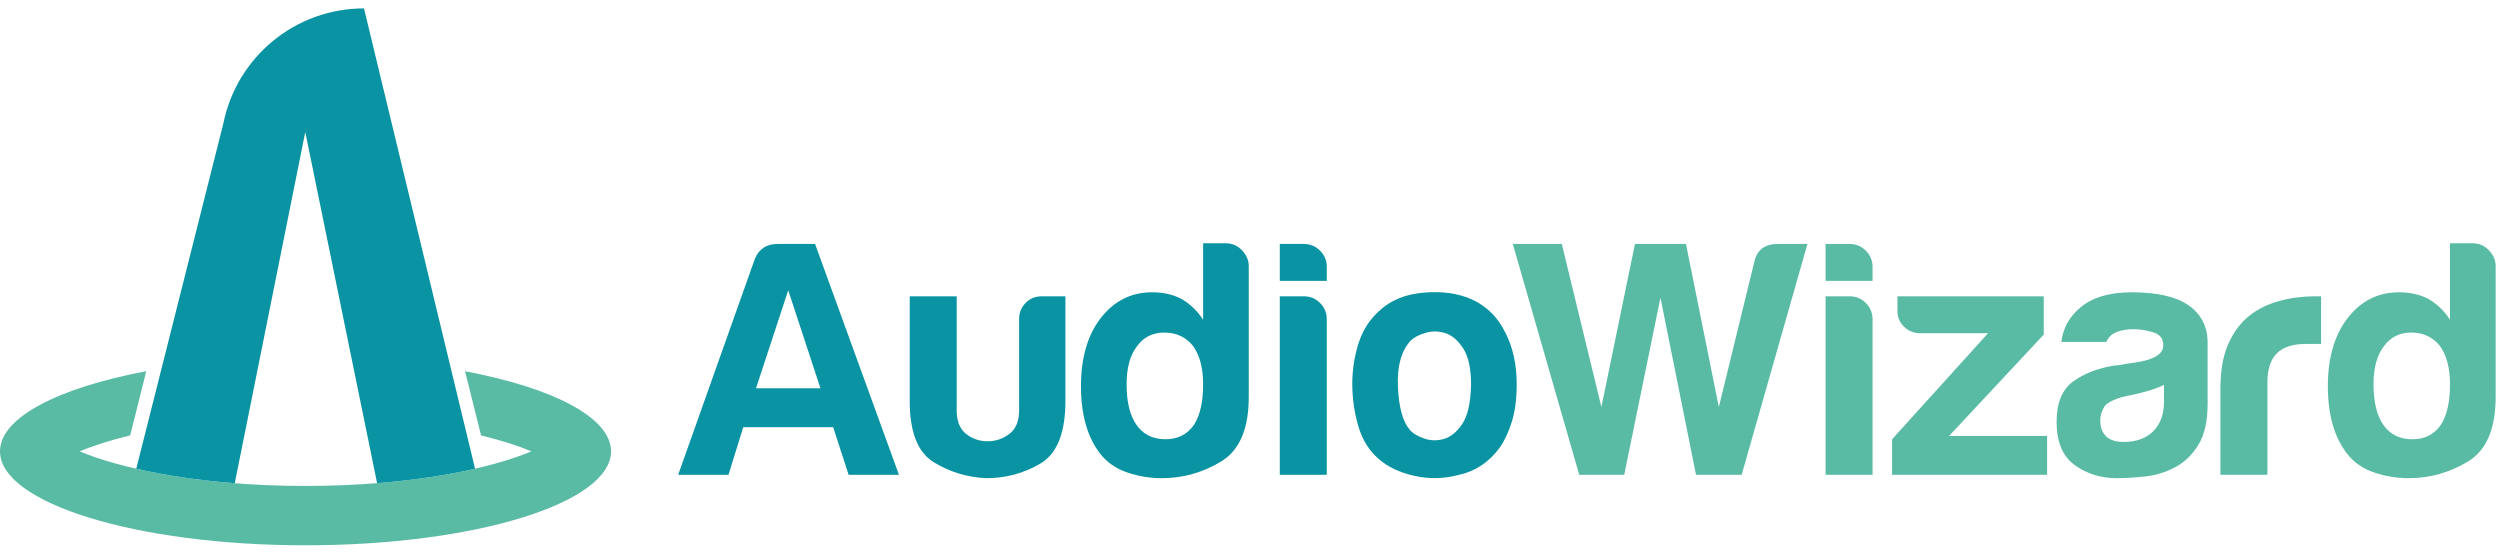
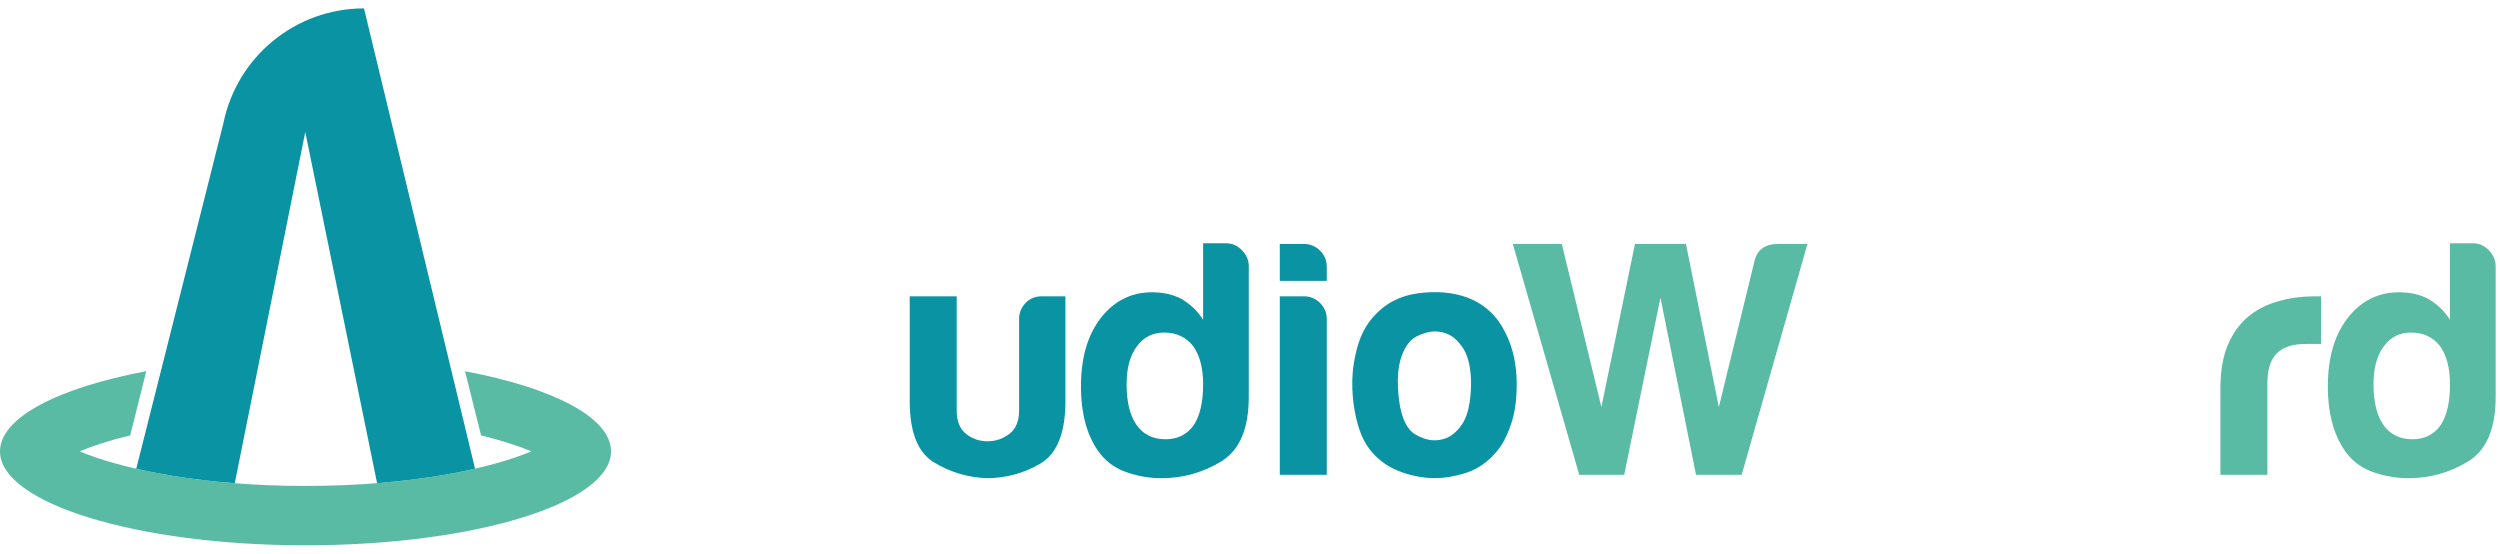
<svg xmlns="http://www.w3.org/2000/svg" width="149" height="33" viewBox="0 0 149 33" fill="none">
  <path d="M27.717 22.126L28.672 25.952C29.915 26.254 30.922 26.584 31.671 26.9C29.388 27.866 24.714 28.962 18.209 28.962C11.704 28.962 7.03 27.866 4.747 26.9C5.499 26.583 6.512 26.251 7.761 25.949L8.717 22.123C3.49 23.107 0 24.878 0 26.9C0 29.993 8.153 32.5 18.209 32.5C28.266 32.5 36.418 29.993 36.418 26.9C36.418 24.88 32.935 23.11 27.717 22.126Z" fill="#59BBA4" />
  <path d="M13.992 28.8L18.194 7.867L22.475 28.796C24.758 28.615 26.717 28.3 28.313 27.934L21.694 0.5C17.623 0.5 14.116 3.37 13.311 7.361L8.121 27.937C9.726 28.305 11.696 28.62 13.992 28.8Z" fill="#0993A3" />
  <g clip-path="url(#clip0_4028_36616)">
-     <path d="M46.978 17.3L45.058 23.14H48.898L46.978 17.3ZM46.338 14.54H48.578L53.578 28.3H50.578L49.658 25.46H44.298L43.418 28.3H40.418L44.978 15.46C45.218 14.847 45.671 14.54 46.338 14.54Z" fill="#0993A3" />
    <path d="M63.499 17.66V23.9C63.499 25.794 63.005 27.034 62.019 27.62C61.032 28.207 59.952 28.5 58.779 28.5C57.632 28.446 56.585 28.126 55.639 27.54C54.692 26.954 54.219 25.74 54.219 23.9V17.66H57.019V24.46C57.019 25.1 57.205 25.567 57.579 25.86C57.952 26.154 58.379 26.3 58.859 26.3C59.339 26.3 59.772 26.154 60.159 25.86C60.545 25.567 60.739 25.1 60.739 24.46V19.02C60.739 18.647 60.865 18.327 61.119 18.06C61.372 17.794 61.698 17.66 62.099 17.66H63.499Z" fill="#0993A3" />
    <path d="M67.146 22.9C67.146 23.967 67.346 24.779 67.746 25.34C68.146 25.9 68.719 26.18 69.466 26.18C70.186 26.18 70.746 25.9 71.146 25.34C71.519 24.779 71.706 23.967 71.706 22.9C71.706 21.94 71.506 21.179 71.106 20.62C70.679 20.087 70.106 19.82 69.385 19.82C68.692 19.82 68.146 20.1 67.746 20.66C67.346 21.194 67.146 21.94 67.146 22.9ZM71.706 14.5H73.066C73.439 14.5 73.759 14.64 74.025 14.92C74.292 15.2 74.426 15.514 74.426 15.86V23.66C74.426 25.553 73.879 26.834 72.786 27.5C71.692 28.167 70.506 28.5 69.226 28.5C68.532 28.5 67.852 28.386 67.186 28.16C66.519 27.933 65.986 27.567 65.586 27.06C64.812 26.073 64.426 24.727 64.426 23.02C64.426 21.34 64.812 19.994 65.586 18.98C66.386 17.94 67.412 17.42 68.666 17.42C69.332 17.42 69.919 17.554 70.426 17.82C70.959 18.14 71.386 18.553 71.706 19.06V14.5Z" fill="#0993A3" />
    <path d="M76.276 17.66H77.716C78.089 17.66 78.41 17.793 78.677 18.06C78.943 18.327 79.076 18.647 79.076 19.02V28.299H76.276V17.66ZM76.276 14.54H77.716C78.089 14.54 78.41 14.674 78.677 14.94C78.943 15.207 79.076 15.526 79.076 15.899V16.74H76.276V14.54Z" fill="#0993A3" />
    <path d="M84.076 20.3C83.516 20.914 83.262 21.827 83.316 23.04C83.369 24.254 83.596 25.1 83.996 25.58C84.156 25.794 84.436 25.974 84.836 26.12C85.236 26.267 85.642 26.28 86.056 26.16C86.469 26.04 86.836 25.74 87.156 25.26C87.476 24.779 87.649 24.007 87.676 22.94C87.676 21.98 87.523 21.26 87.216 20.78C86.909 20.3 86.556 19.994 86.156 19.86C85.756 19.727 85.356 19.72 84.956 19.84C84.556 19.96 84.262 20.114 84.076 20.3ZM82.156 27.34C81.596 26.86 81.196 26.214 80.956 25.4C80.716 24.587 80.596 23.74 80.596 22.86C80.596 22.14 80.696 21.42 80.896 20.7C81.096 19.98 81.409 19.38 81.836 18.9C82.529 18.1 83.422 17.627 84.516 17.48C85.609 17.334 86.596 17.42 87.476 17.74C88.49 18.14 89.236 18.834 89.716 19.82C90.169 20.7 90.396 21.727 90.396 22.9C90.396 23.754 90.303 24.487 90.116 25.1C89.929 25.714 89.69 26.234 89.396 26.66C88.756 27.54 87.942 28.087 86.956 28.3C86.076 28.54 85.189 28.56 84.296 28.36C83.402 28.16 82.689 27.82 82.156 27.34Z" fill="#0993A3" />
    <path d="M94.123 28.3L90.163 14.54H93.083L95.443 24.26L97.443 14.54H100.483L102.443 24.26L104.563 15.58C104.723 14.887 105.19 14.54 105.963 14.54H107.723L103.803 28.3H101.083L98.963 17.74L96.803 28.3H94.123Z" fill="#59BBA4" />
-     <path d="M108.804 17.66H110.244C110.617 17.66 110.937 17.793 111.204 18.06C111.47 18.327 111.604 18.647 111.604 19.02V28.299H108.804V17.66ZM108.804 14.54H110.244C110.617 14.54 110.937 14.674 111.204 14.94C111.47 15.207 111.604 15.526 111.604 15.899V16.74H108.804V14.54Z" fill="#59BBA4" />
-     <path d="M112.768 28.3V26.18L118.488 19.86H114.448C114.074 19.86 113.754 19.734 113.488 19.48C113.221 19.227 113.088 18.914 113.088 18.54V17.66H121.808V19.94L116.168 25.98H122.007V28.3H112.768Z" fill="#59BBA4" />
-     <path d="M128.974 22.94C128.6 23.127 128.08 23.3 127.414 23.46L126.494 23.66C126.014 23.794 125.667 23.967 125.454 24.18C125.266 24.473 125.174 24.767 125.174 25.06C125.174 25.46 125.294 25.78 125.534 26.02C125.774 26.234 126.12 26.34 126.573 26.34C127.32 26.34 127.907 26.127 128.334 25.7C128.76 25.273 128.974 24.686 128.974 23.94V22.94ZM129.613 27.86C129.053 28.154 128.46 28.333 127.834 28.4C127.207 28.466 126.654 28.5 126.173 28.5C125.213 28.5 124.374 28.24 123.653 27.72C122.934 27.2 122.573 26.34 122.573 25.14C122.573 24.02 122.9 23.22 123.553 22.74C124.206 22.26 125.04 21.94 126.053 21.78C126.187 21.78 126.347 21.76 126.534 21.72C126.72 21.68 126.934 21.647 127.174 21.62C128.347 21.46 128.933 21.114 128.933 20.58C128.933 20.18 128.727 19.92 128.314 19.8C127.9 19.68 127.52 19.62 127.174 19.62C126.799 19.62 126.467 19.674 126.173 19.78C125.88 19.887 125.667 20.087 125.534 20.38H122.853C122.96 19.554 123.334 18.874 123.974 18.34C124.693 17.727 125.72 17.42 127.054 17.42C128.547 17.42 129.667 17.674 130.414 18.18C131.187 18.714 131.574 19.46 131.574 20.42V24.06C131.574 25.127 131.38 25.96 130.994 26.56C130.607 27.16 130.147 27.594 129.613 27.86Z" fill="#59BBA4" />
    <path d="M132.337 28.3V23.14C132.337 22.1 132.49 21.226 132.797 20.519C133.103 19.814 133.523 19.247 134.057 18.82C134.563 18.419 135.158 18.127 135.837 17.94C136.517 17.753 137.217 17.66 137.937 17.66H138.137H138.337V20.5H137.417C136.643 20.5 136.07 20.686 135.697 21.06C135.323 21.434 135.137 22.02 135.137 22.82V28.3H132.337Z" fill="#59BBA4" />
    <path d="M141.461 22.9C141.461 23.967 141.661 24.779 142.061 25.34C142.46 25.9 143.034 26.18 143.78 26.18C144.501 26.18 145.061 25.9 145.461 25.34C145.834 24.779 146.02 23.967 146.02 22.9C146.02 21.94 145.821 21.18 145.421 20.62C144.994 20.087 144.421 19.82 143.7 19.82C143.007 19.82 142.46 20.1 142.061 20.66C141.661 21.194 141.461 21.94 141.461 22.9ZM146.02 14.5H147.38C147.754 14.5 148.074 14.64 148.34 14.92C148.607 15.2 148.741 15.514 148.741 15.86V23.66C148.741 25.554 148.194 26.834 147.1 27.5C146.007 28.167 144.82 28.5 143.54 28.5C142.847 28.5 142.167 28.386 141.5 28.16C140.834 27.934 140.301 27.567 139.901 27.06C139.127 26.074 138.74 24.727 138.74 23.02C138.74 21.34 139.127 19.994 139.901 18.98C140.701 17.94 141.727 17.42 142.981 17.42C143.647 17.42 144.234 17.554 144.74 17.82C145.274 18.14 145.701 18.553 146.02 19.06V14.5Z" fill="#59BBA4" />
  </g>
  <defs>
    <clipPath id="clip0_4028_36616">
      <rect width="108.322" height="18" fill="white" transform="translate(40.418 14.5)" />
    </clipPath>
  </defs>
</svg>